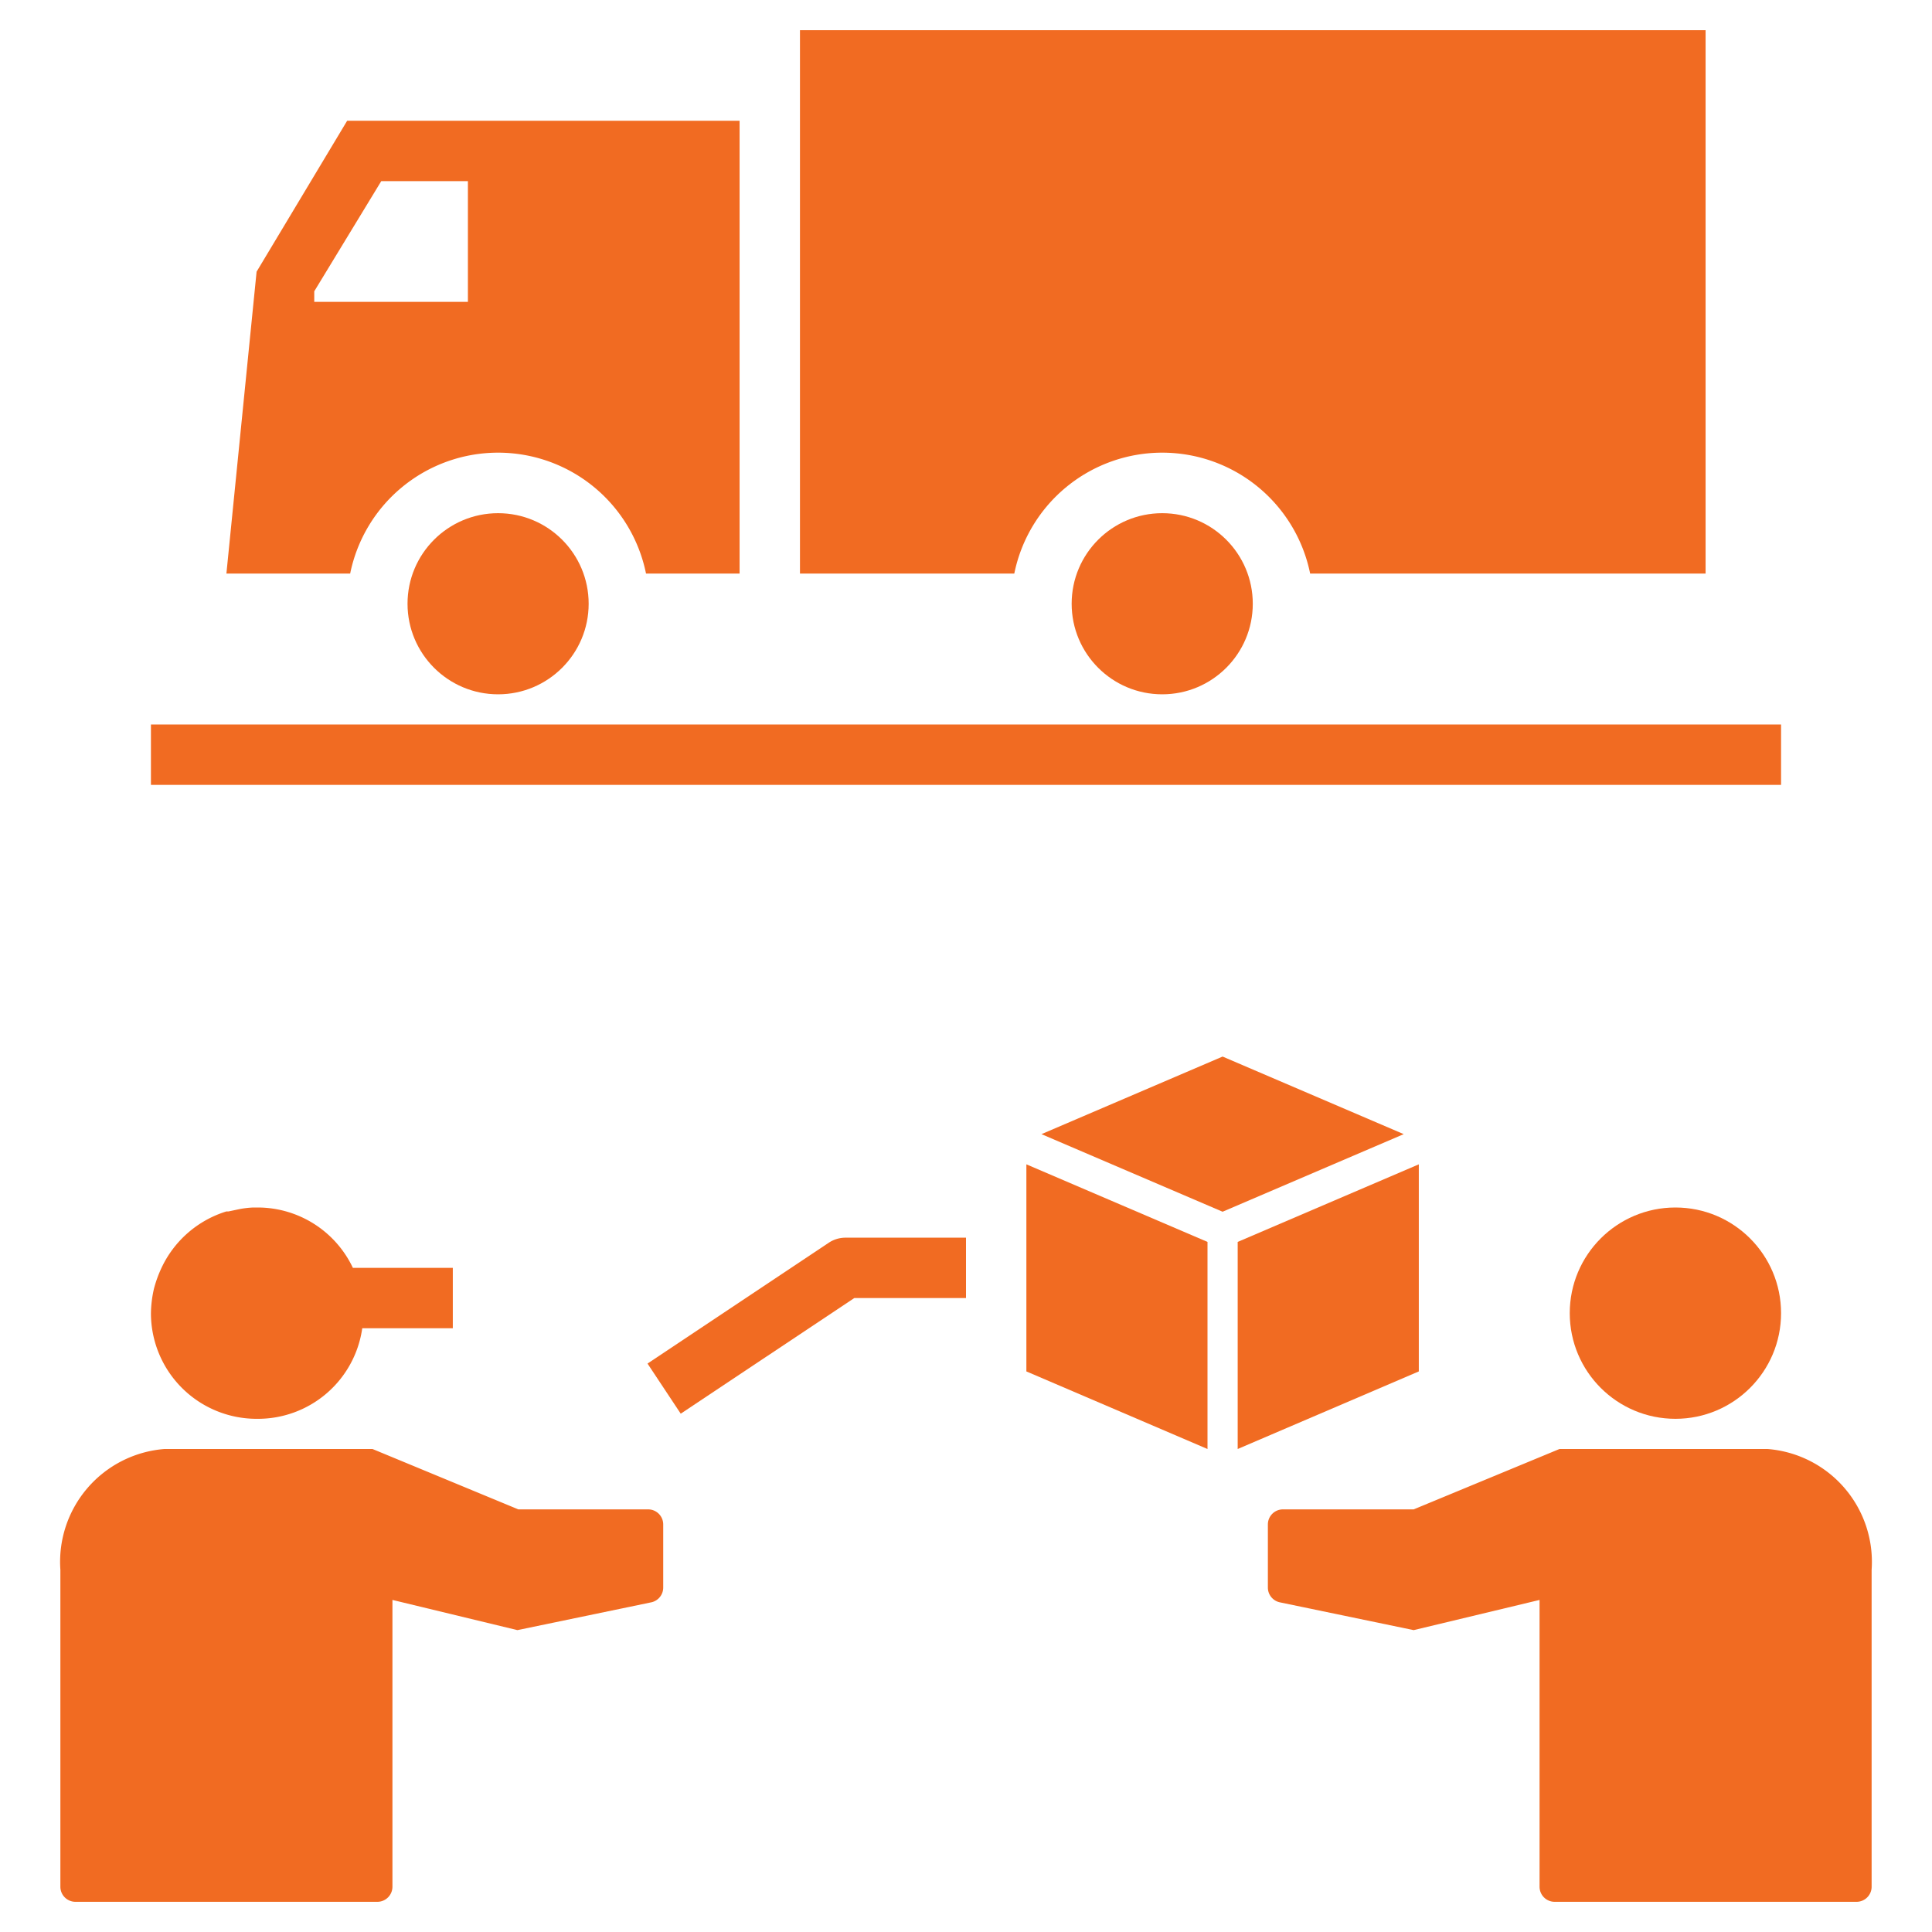
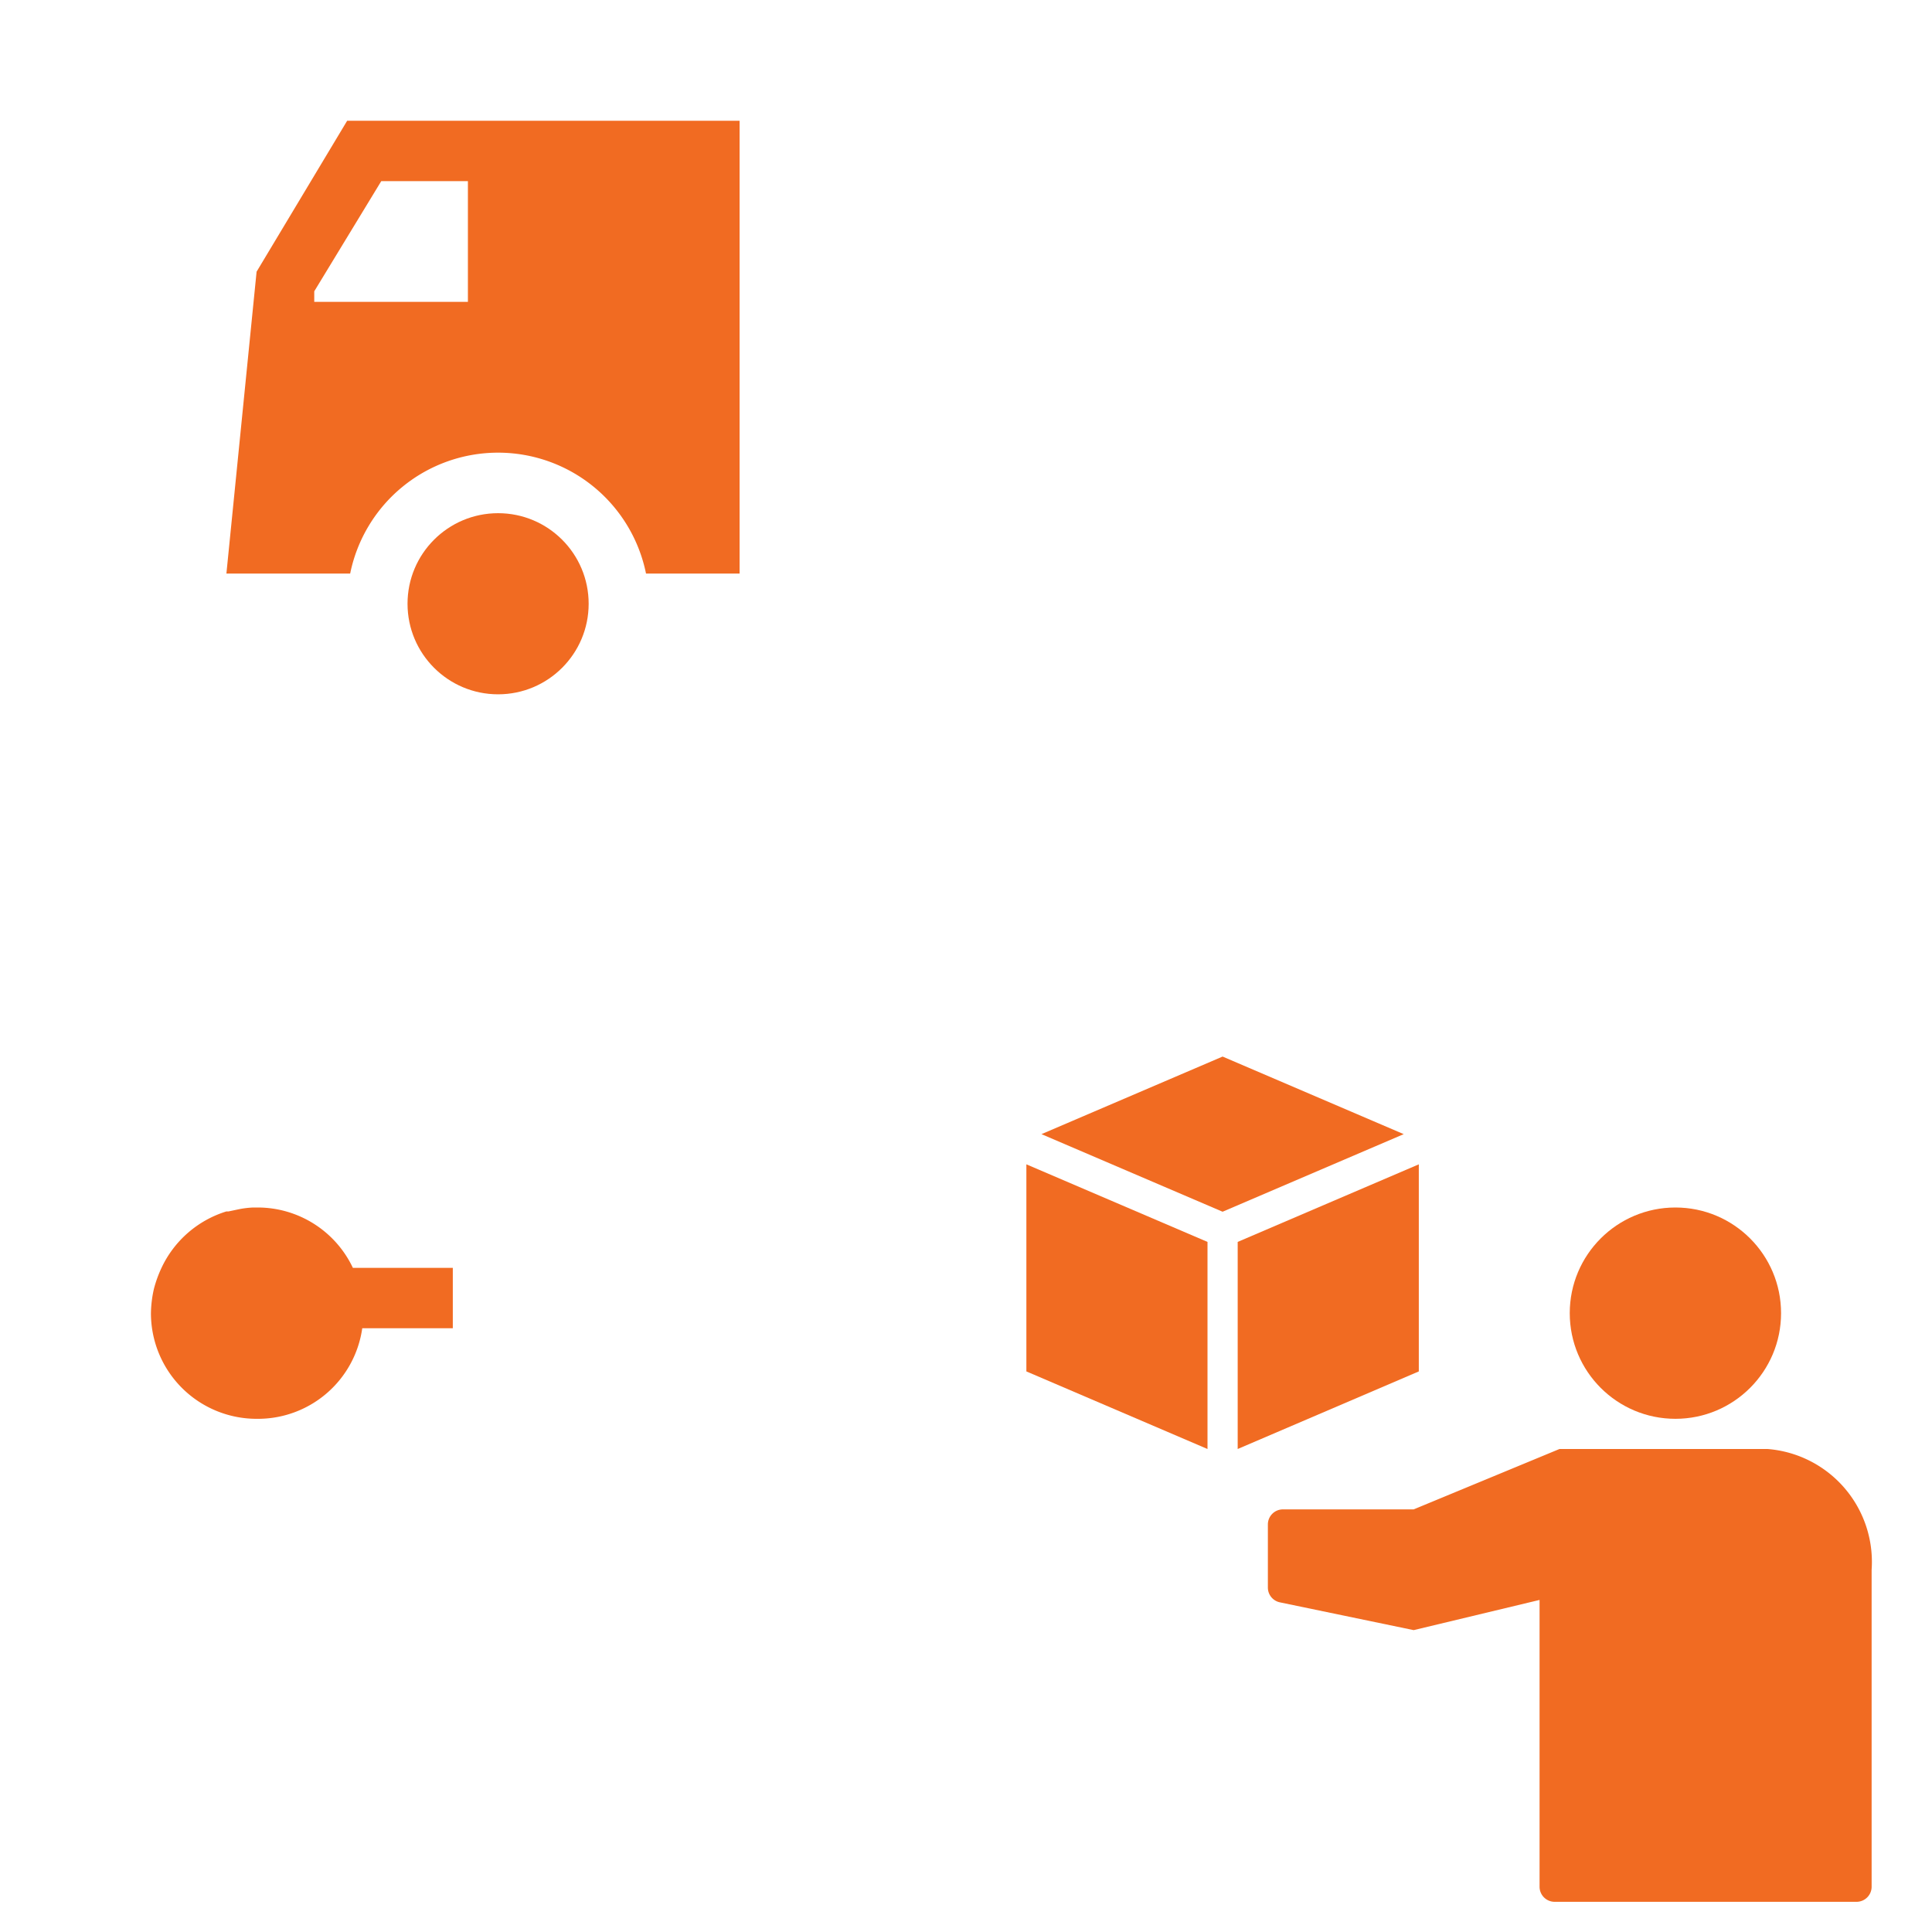
<svg xmlns="http://www.w3.org/2000/svg" id="Layer_1" height="300" viewBox="0 0 64 64" width="300" data-name="Layer 1" version="1.1">
  <g width="100%" height="100%" transform="matrix(1,0,0,1,0,0)">
    <path d="m8.5 47a3.49 3.49 0 0 0 3.5-3h3v-2h-3.31a3.49 3.49 0 0 0 -3.15-2h-.15a3.12 3.12 0 0 0 -.44.05l-.38.08h-.07a3.52 3.52 0 0 0 -2.15 1.87 4 4 0 0 0 -.25.69.08.08 0 0 1 0 0 3.86 3.86 0 0 0 -.1.81 3.5 3.5 0 0 0 3.5 3.5z" fill="#f16b22" fill-opacity="1" data-original-color="#000000ff" stroke="none" stroke-opacity="1" />
-     <path d="m28.3 43h3.7v-2h-4a1 1 0 0 0 -.55.17l-6 4 1.1 1.66z" fill="#f16b22" fill-opacity="1" data-original-color="#000000ff" stroke="none" stroke-opacity="1" />
-     <path d="m5 24h54v2h-54z" fill="#f16b22" fill-opacity="1" data-original-color="#000000ff" stroke="none" stroke-opacity="1" />
-     <path d="m2 52v10.5a.5.5 0 0 0 .5.5h10a.5.5 0 0 0 .5-.5v-9.5l4.14 1 4.43-.92a.5.5 0 0 0 .4-.49v-2.09a.5.5 0 0 0 -.5-.5h-4.3l-4.83-2h-6.89a3.75 3.75 0 0 0 -3.45 4z" fill="#f16b22" fill-opacity="1" data-original-color="#000000ff" stroke="none" stroke-opacity="1" />
    <path d="m62 62.5v-10.5a3.75 3.75 0 0 0 -3.45-4h-6.89l-4.83 2h-4.33a.5.5 0 0 0 -.5.5v2.09a.5.5 0 0 0 .4.49l4.43.92 4.17-1v9.5a.5.5 0 0 0 .5.5h10a.5.5 0 0 0 .5-.5z" fill="#f16b22" fill-opacity="1" data-original-color="#000000ff" stroke="none" stroke-opacity="1" />
    <circle cx="55.5" cy="43.5" r="3.5" fill="#f16b22" fill-opacity="1" data-original-color="#000000ff" stroke="none" stroke-opacity="1" />
    <path d="m34 45.43 6 2.57v-6.86l-6-2.57z" fill="#f16b22" fill-opacity="1" data-original-color="#000000ff" stroke="none" stroke-opacity="1" />
-     <path d="m47 38.57-6 2.57v6.86l6-2.57z" fill="#f16b22" fill-opacity="1" data-original-color="#000000ff" stroke="none" stroke-opacity="1" />
+     <path d="m47 38.57-6 2.57v6.86l6-2.57" fill="#f16b22" fill-opacity="1" data-original-color="#000000ff" stroke="none" stroke-opacity="1" />
    <path d="m46.5 37.57-6-2.57-6 2.57 6 2.57z" fill="#f16b22" fill-opacity="1" data-original-color="#000000ff" stroke="none" stroke-opacity="1" />
    <circle cx="16.5" cy="20" r="3" fill="#f16b22" fill-opacity="1" data-original-color="#000000ff" stroke="none" stroke-opacity="1" />
-     <circle cx="38.5" cy="20" r="3" fill="#f16b22" fill-opacity="1" data-original-color="#000000ff" stroke="none" stroke-opacity="1" />
-     <path d="m43.4 19h13.1v-18h-30v18h7.1a5 5 0 0 1 9.8 0z" fill="#f16b22" fill-opacity="1" data-original-color="#000000ff" stroke="none" stroke-opacity="1" />
    <path d="m8.5 9-1 10h4.1a5 5 0 0 1 9.8 0h3.1v-15h-13zm7-3v4h-5.09v-.35l2.22-3.65z" fill="#f16b22" fill-opacity="1" data-original-color="#000000ff" stroke="none" stroke-opacity="1" />
  </g>
</svg>